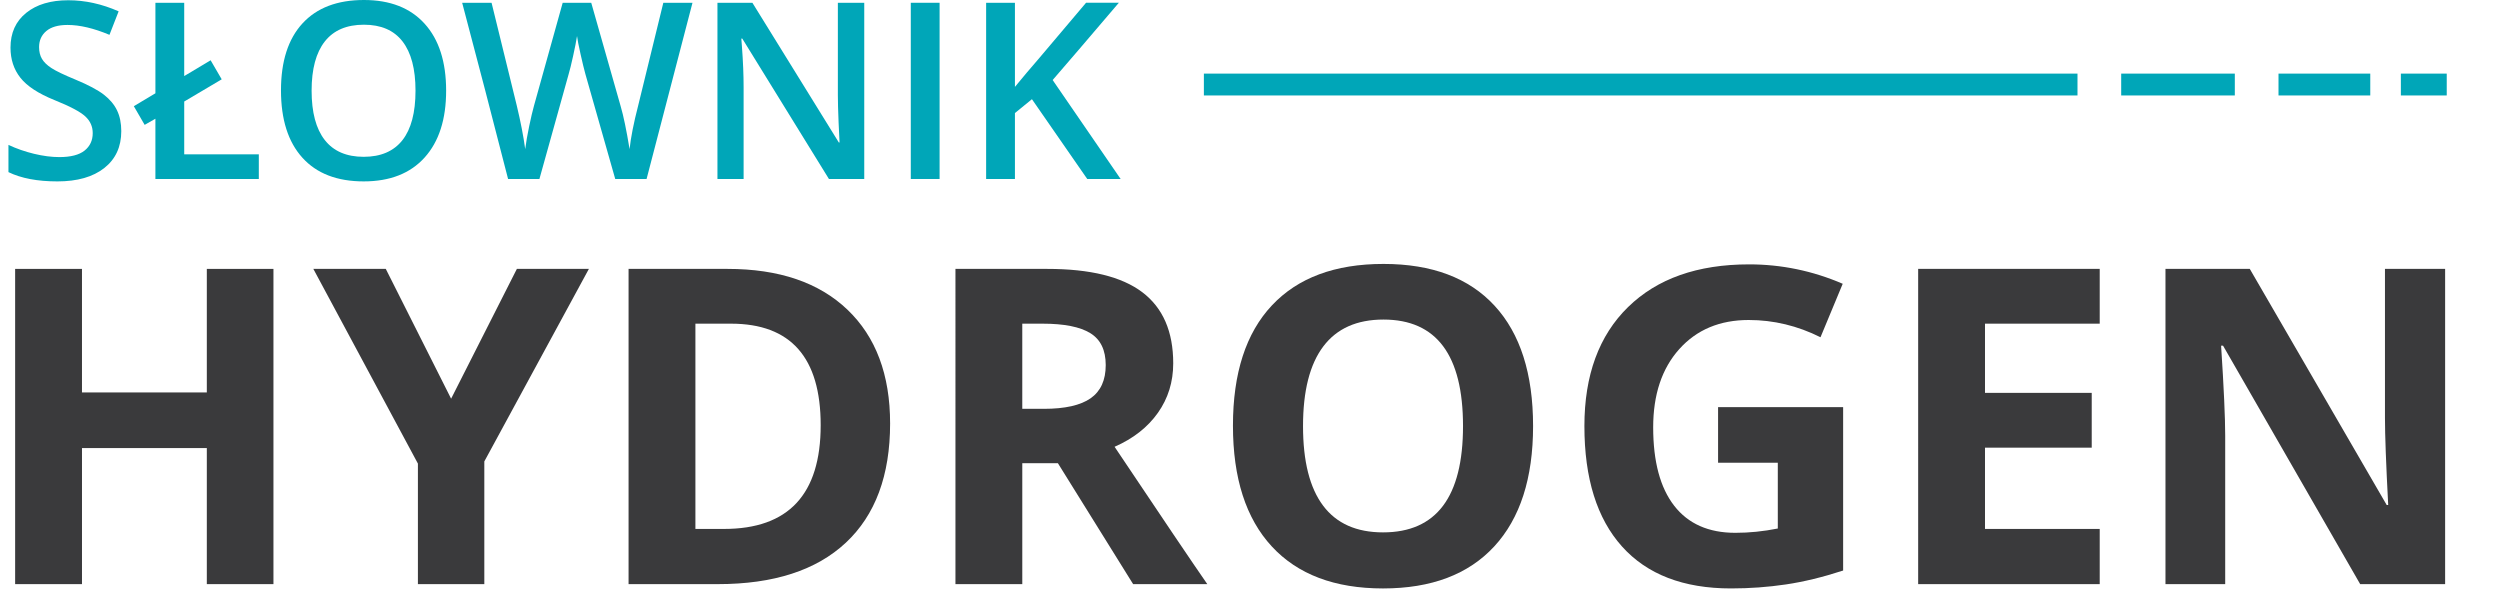
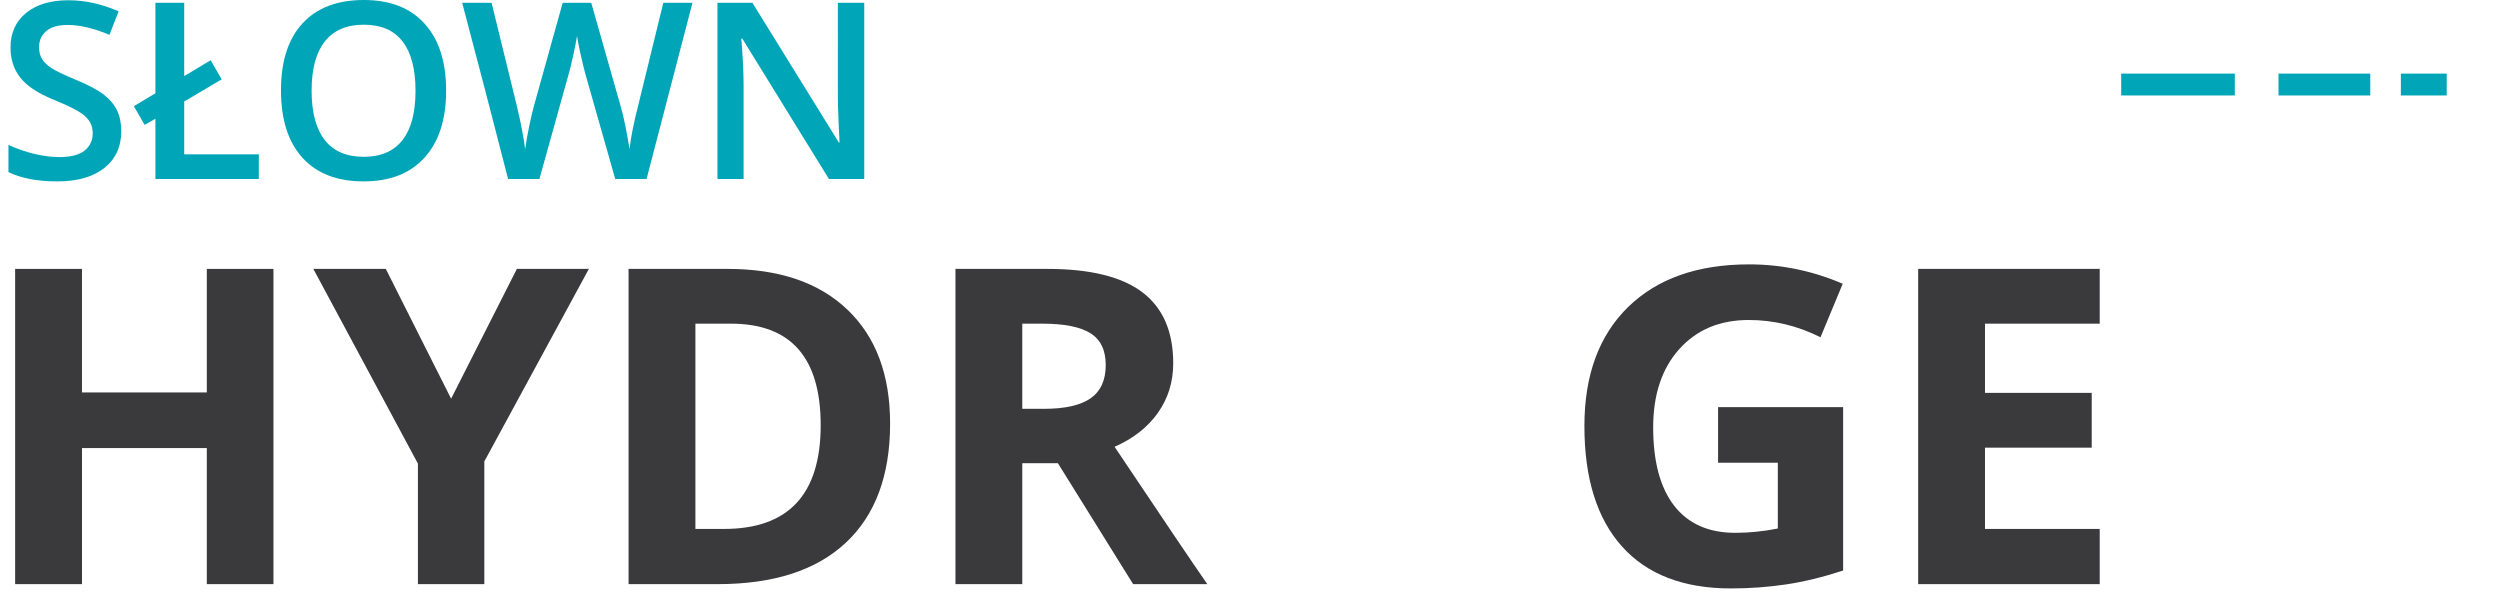
<svg xmlns="http://www.w3.org/2000/svg" version="1.1" id="Warstwa_1" x="0px" y="0px" width="203.812px" height="49.439px" viewBox="0 0 203.812 49.439" enable-background="new 0 0 203.812 49.439" xml:space="preserve">
  <g>
    <g>
      <path fill="#00A6B8" d="M9.887,10.692c0,1.276-0.462,2.279-1.385,3.006c-0.924,0.728-2.199,1.091-3.823,1.091    c-1.625,0-2.955-0.252-3.99-0.756v-2.221c0.656,0.308,1.352,0.55,2.089,0.728c0.736,0.177,1.422,0.267,2.059,0.267    c0.929,0,1.615-0.178,2.058-0.531c0.443-0.354,0.664-0.829,0.664-1.424c0-0.538-0.204-0.993-0.61-1.366    C6.542,9.109,5.705,8.667,4.433,8.156c-1.31-0.53-2.234-1.136-2.771-1.818c-0.538-0.681-0.806-1.5-0.806-2.457    c0-1.198,0.426-2.142,1.277-2.83c0.853-0.688,1.995-1.03,3.43-1.03c1.376,0,2.746,0.302,4.108,0.903L8.924,2.84    C7.646,2.303,6.507,2.034,5.505,2.034c-0.76,0-1.336,0.165-1.73,0.496C3.382,2.861,3.186,3.299,3.186,3.842    c0,0.374,0.078,0.693,0.235,0.958c0.157,0.267,0.416,0.518,0.777,0.752c0.36,0.236,1.009,0.548,1.945,0.934    C7.198,6.924,7.97,7.334,8.462,7.714c0.491,0.38,0.852,0.81,1.081,1.287C9.772,9.479,9.887,10.043,9.887,10.692z" />
      <path fill="#00A6B8" d="M12.669,14.593V9.679l-0.876,0.501L10.91,8.657l1.76-1.052V0.226h2.348v5.975l2.153-1.287l0.903,1.552    l-3.056,1.81v4.304H21.1v2.015L12.669,14.593L12.669,14.593z" />
      <path fill="#00A6B8" d="M36.371,7.39c0,2.339-0.584,4.155-1.754,5.452c-1.17,1.298-2.827,1.946-4.968,1.946    c-2.169,0-3.834-0.644-4.997-1.931c-1.164-1.287-1.745-3.116-1.745-5.488s0.586-4.193,1.755-5.463C25.832,0.635,27.5,0,29.668,0    c2.136,0,3.787,0.646,4.953,1.937C35.788,3.227,36.371,5.044,36.371,7.39z M25.404,7.39c0,1.769,0.356,3.108,1.071,4.023    c0.714,0.914,1.772,1.371,3.174,1.371c1.396,0,2.447-0.453,3.158-1.355c0.711-0.904,1.067-2.25,1.067-4.039    c0-1.764-0.353-3.1-1.057-4.011s-1.754-1.365-3.149-1.365c-1.408,0-2.472,0.454-3.188,1.365S25.404,5.627,25.404,7.39z" />
      <path fill="#00A6B8" d="M52.712,14.593h-2.555L47.72,6.024c-0.104-0.374-0.235-0.913-0.392-1.616    c-0.157-0.704-0.253-1.194-0.286-1.47c-0.065,0.42-0.172,0.963-0.32,1.632c-0.147,0.668-0.27,1.166-0.368,1.493l-2.378,8.529    h-2.555L39.564,7.4l-1.886-7.173h2.397L42.128,8.6c0.322,1.343,0.551,2.528,0.689,3.557c0.071-0.557,0.18-1.179,0.324-1.867    c0.144-0.688,0.274-1.245,0.393-1.671l2.339-8.392h2.328l2.398,8.431c0.23,0.78,0.472,1.945,0.727,3.499    c0.099-0.937,0.334-2.129,0.708-3.577l2.043-8.353h2.378L52.712,14.593z" />
      <path fill="#00A6B8" d="M70.458,14.593h-2.879L60.514,3.145h-0.078l0.049,0.639c0.092,1.219,0.138,2.333,0.138,3.341v7.469H58.49    V0.226h2.849l7.046,11.389h0.06c-0.014-0.15-0.041-0.7-0.079-1.646c-0.039-0.946-0.059-1.686-0.059-2.216V0.226h2.151V14.593z" />
-       <path fill="#00A6B8" d="M74.252,14.593V0.226H76.6v14.366H74.252z" />
-       <path fill="#00A6B8" d="M91.36,14.593h-2.722l-4.51-6.506l-1.386,1.13v5.375h-2.348V0.226h2.348v6.858    c0.643-0.786,1.282-1.542,1.916-2.27l3.882-4.589h2.673c-2.509,2.947-4.307,5.048-5.396,6.299L91.36,14.593z" />
    </g>
-     <rect x="98.146" y="6.001" fill="#00A6B8" width="71.221" height="1.781" />
    <rect x="172.93" y="6.001" fill="#00A6B8" width="9.263" height="1.781" />
    <rect x="185.755" y="6.001" fill="#00A6B8" width="7.481" height="1.781" />
    <rect x="195.73" y="6.001" fill="#00A6B8" width="3.74" height="1.781" />
  </g>
  <g>
    <path fill="#3A3A3C" d="M22.293,47.621h-5.432V36.529H6.684v11.092H1.234V21.922h5.449v10.072h10.178V21.922h5.432V47.621z" />
    <path fill="#3A3A3C" d="M36.777,32.504l5.361-10.582h5.871l-8.525,15.697v10.002H34.07v-9.826l-8.525-15.873h5.906L36.777,32.504z" />
    <path fill="#3A3A3C" d="M72.566,34.525c0,4.23-1.204,7.471-3.612,9.721s-5.886,3.375-10.433,3.375h-7.277V21.922h8.068   c4.195,0,7.453,1.107,9.773,3.322S72.566,30.552,72.566,34.525z M66.906,34.666c0-5.52-2.438-8.279-7.313-8.279h-2.9v16.734h2.338   C64.281,43.121,66.906,40.302,66.906,34.666z" />
    <path fill="#3A3A3C" d="M83.342,37.76v9.861h-5.449V21.922h7.488c3.492,0,6.076,0.636,7.752,1.907s2.514,3.202,2.514,5.792   c0,1.512-0.416,2.856-1.248,4.034s-2.01,2.101-3.533,2.769c3.867,5.777,6.387,9.51,7.559,11.197h-6.047l-6.135-9.861H83.342z    M83.342,33.33H85.1c1.723,0,2.994-0.287,3.814-0.861s1.23-1.477,1.23-2.707c0-1.219-0.419-2.086-1.257-2.602   s-2.136-0.773-3.894-0.773h-1.652V33.33z" />
-     <path fill="#3A3A3C" d="M124.984,34.736c0,4.254-1.055,7.523-3.164,9.809s-5.133,3.428-9.07,3.428s-6.961-1.143-9.07-3.428   s-3.164-5.566-3.164-9.844s1.058-7.544,3.173-9.8s5.147-3.384,9.097-3.384s6.97,1.137,9.062,3.41S124.984,30.47,124.984,34.736z    M106.229,34.736c0,2.871,0.545,5.033,1.635,6.486s2.719,2.18,4.887,2.18c4.348,0,6.521-2.889,6.521-8.666   c0-5.789-2.162-8.684-6.486-8.684c-2.168,0-3.803,0.729-4.904,2.188S106.229,31.865,106.229,34.736z" />
    <path fill="#3A3A3C" d="M140.066,33.189h10.195v13.324c-1.652,0.539-3.208,0.917-4.667,1.134s-2.95,0.325-4.474,0.325   c-3.878,0-6.84-1.14-8.885-3.419s-3.067-5.552-3.067-9.817c0-4.148,1.187-7.383,3.56-9.703s5.663-3.48,9.87-3.48   c2.637,0,5.18,0.527,7.629,1.582l-1.811,4.359c-1.875-0.938-3.826-1.406-5.854-1.406c-2.355,0-4.242,0.791-5.66,2.373   s-2.127,3.709-2.127,6.381c0,2.789,0.571,4.919,1.714,6.39s2.804,2.206,4.983,2.206c1.137,0,2.291-0.117,3.463-0.352v-5.361h-4.869   V33.189z" />
    <path fill="#3A3A3C" d="M171.179,47.621h-14.801V21.922h14.801v4.465h-9.352v5.643h8.701v4.465h-8.701v6.627h9.352V47.621z" />
-     <path fill="#3A3A3C" d="M199.339,47.621h-6.926l-11.18-19.441h-0.158c0.223,3.434,0.334,5.883,0.334,7.348v12.094h-4.869V21.922   h6.873l11.162,19.248h0.123c-0.176-3.34-0.264-5.701-0.264-7.084V21.922h4.904V47.621z" />
  </g>
</svg>